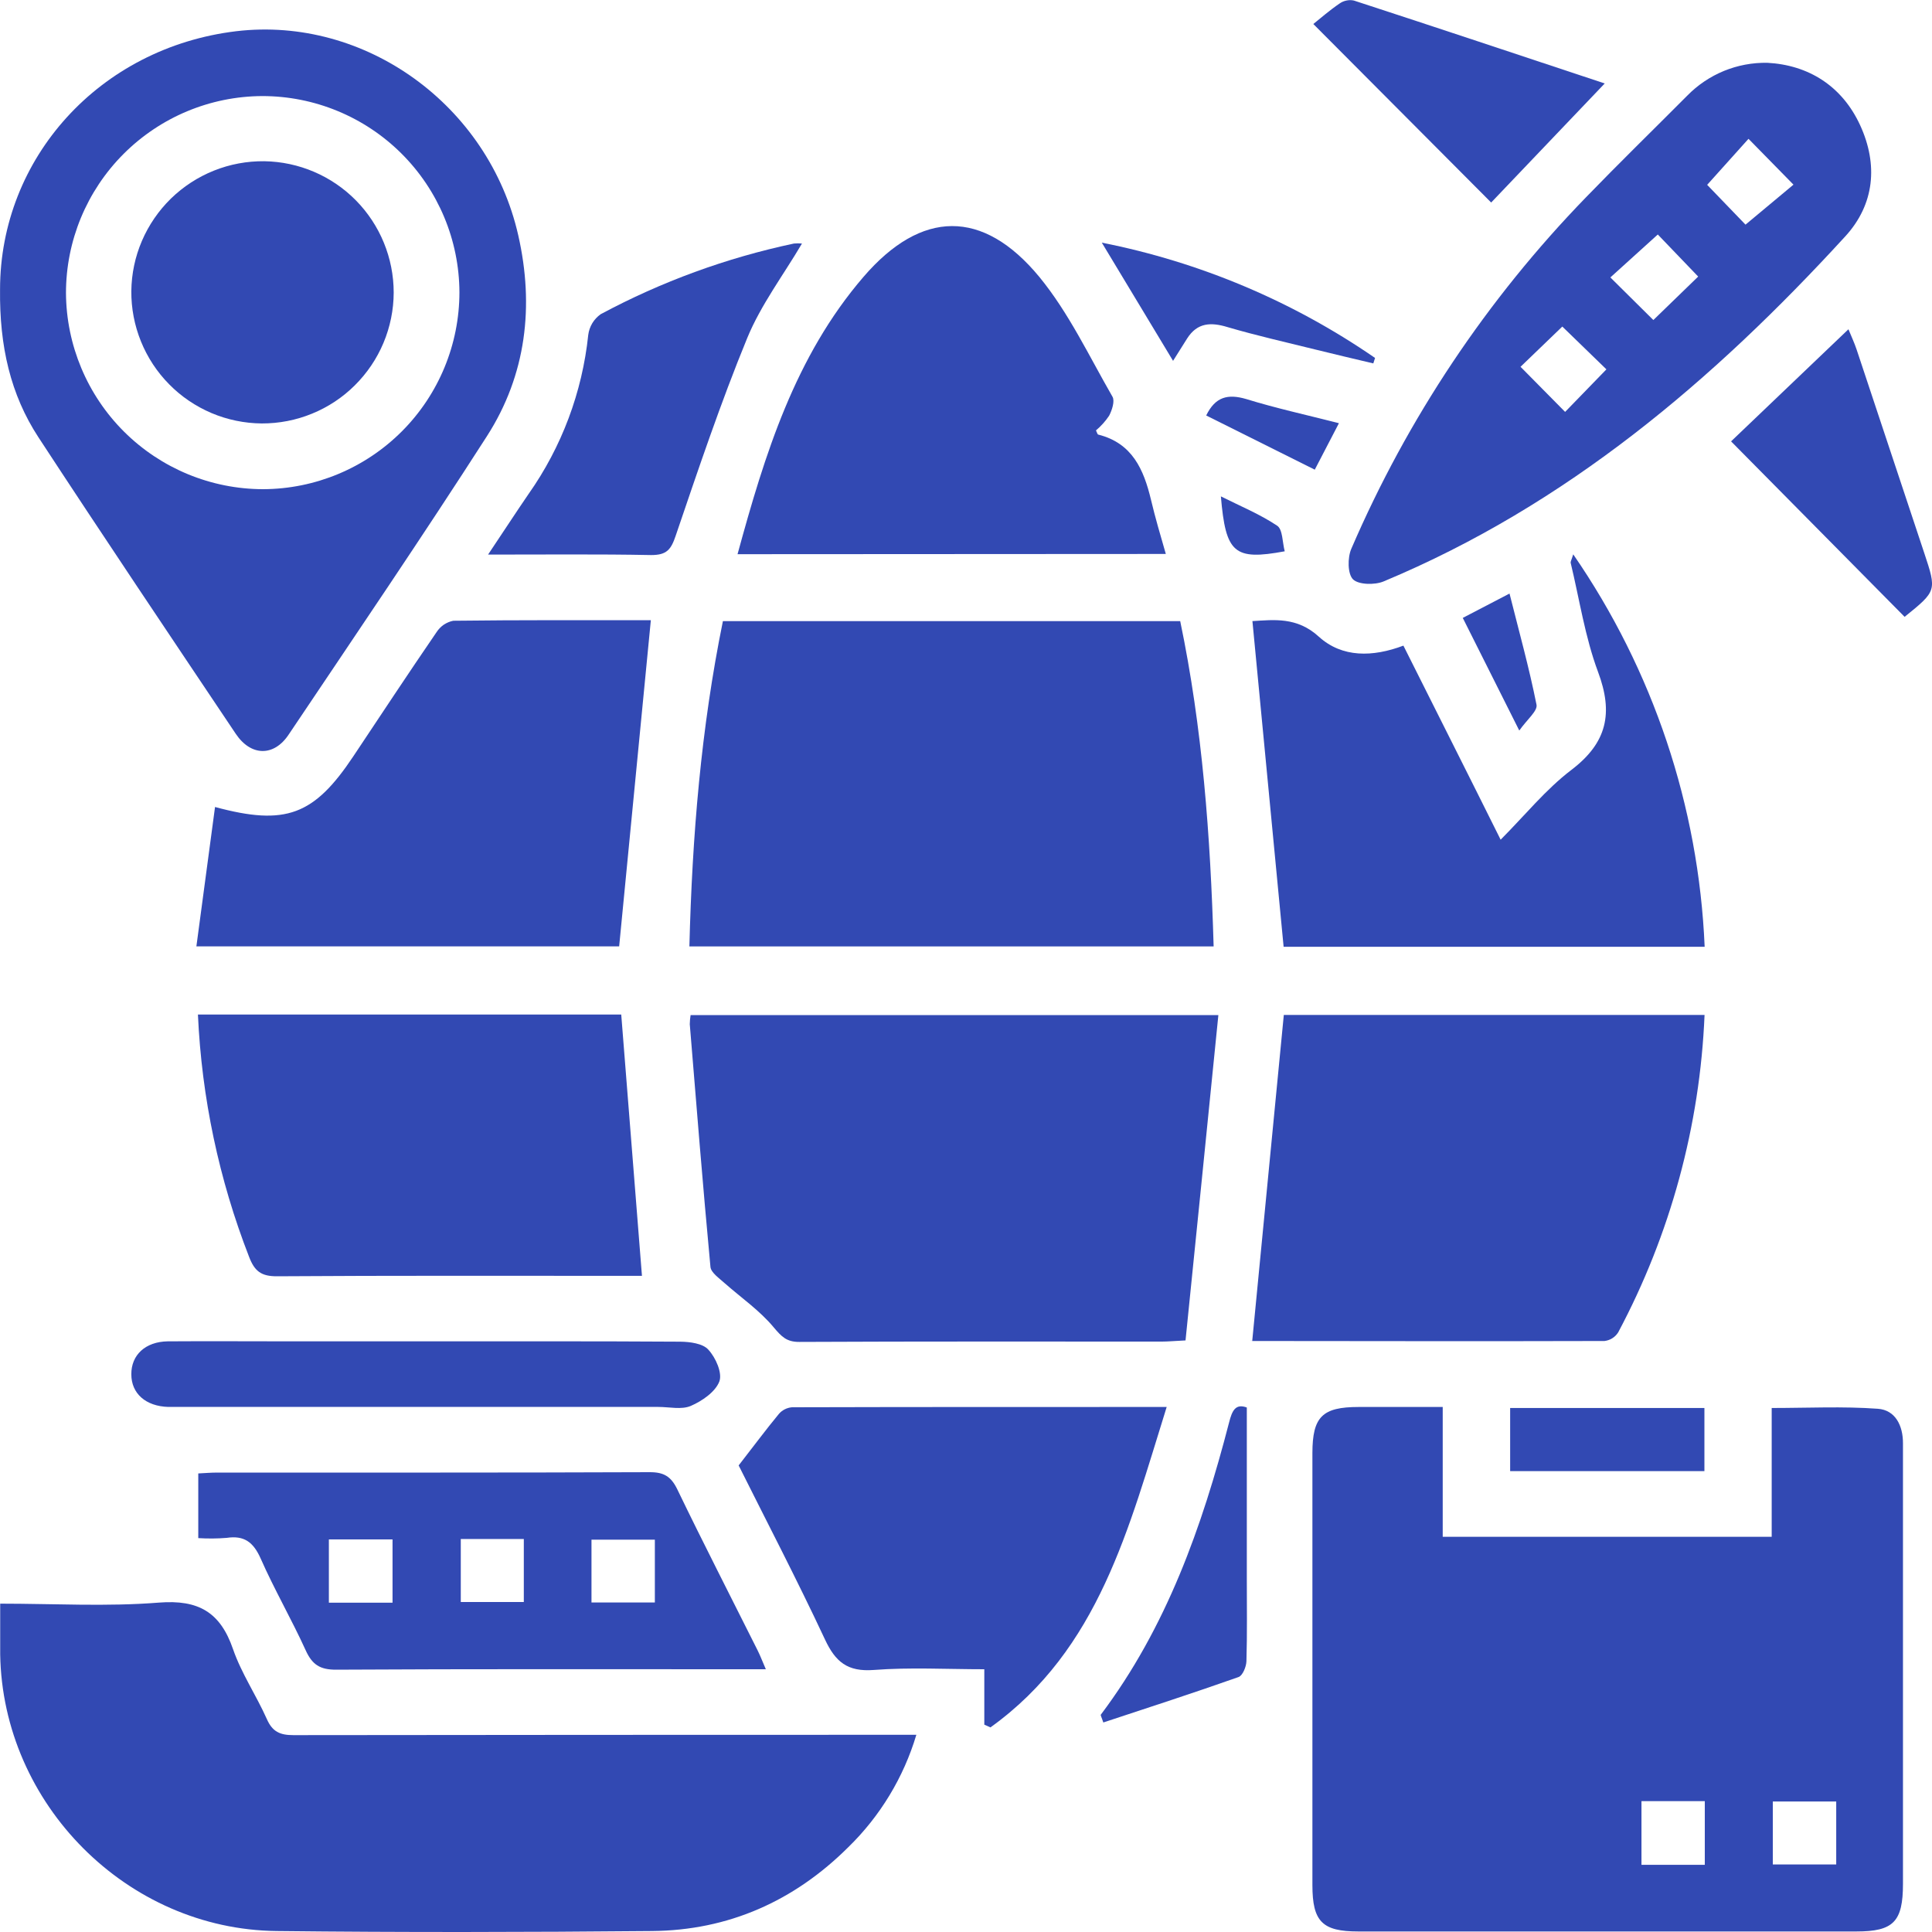
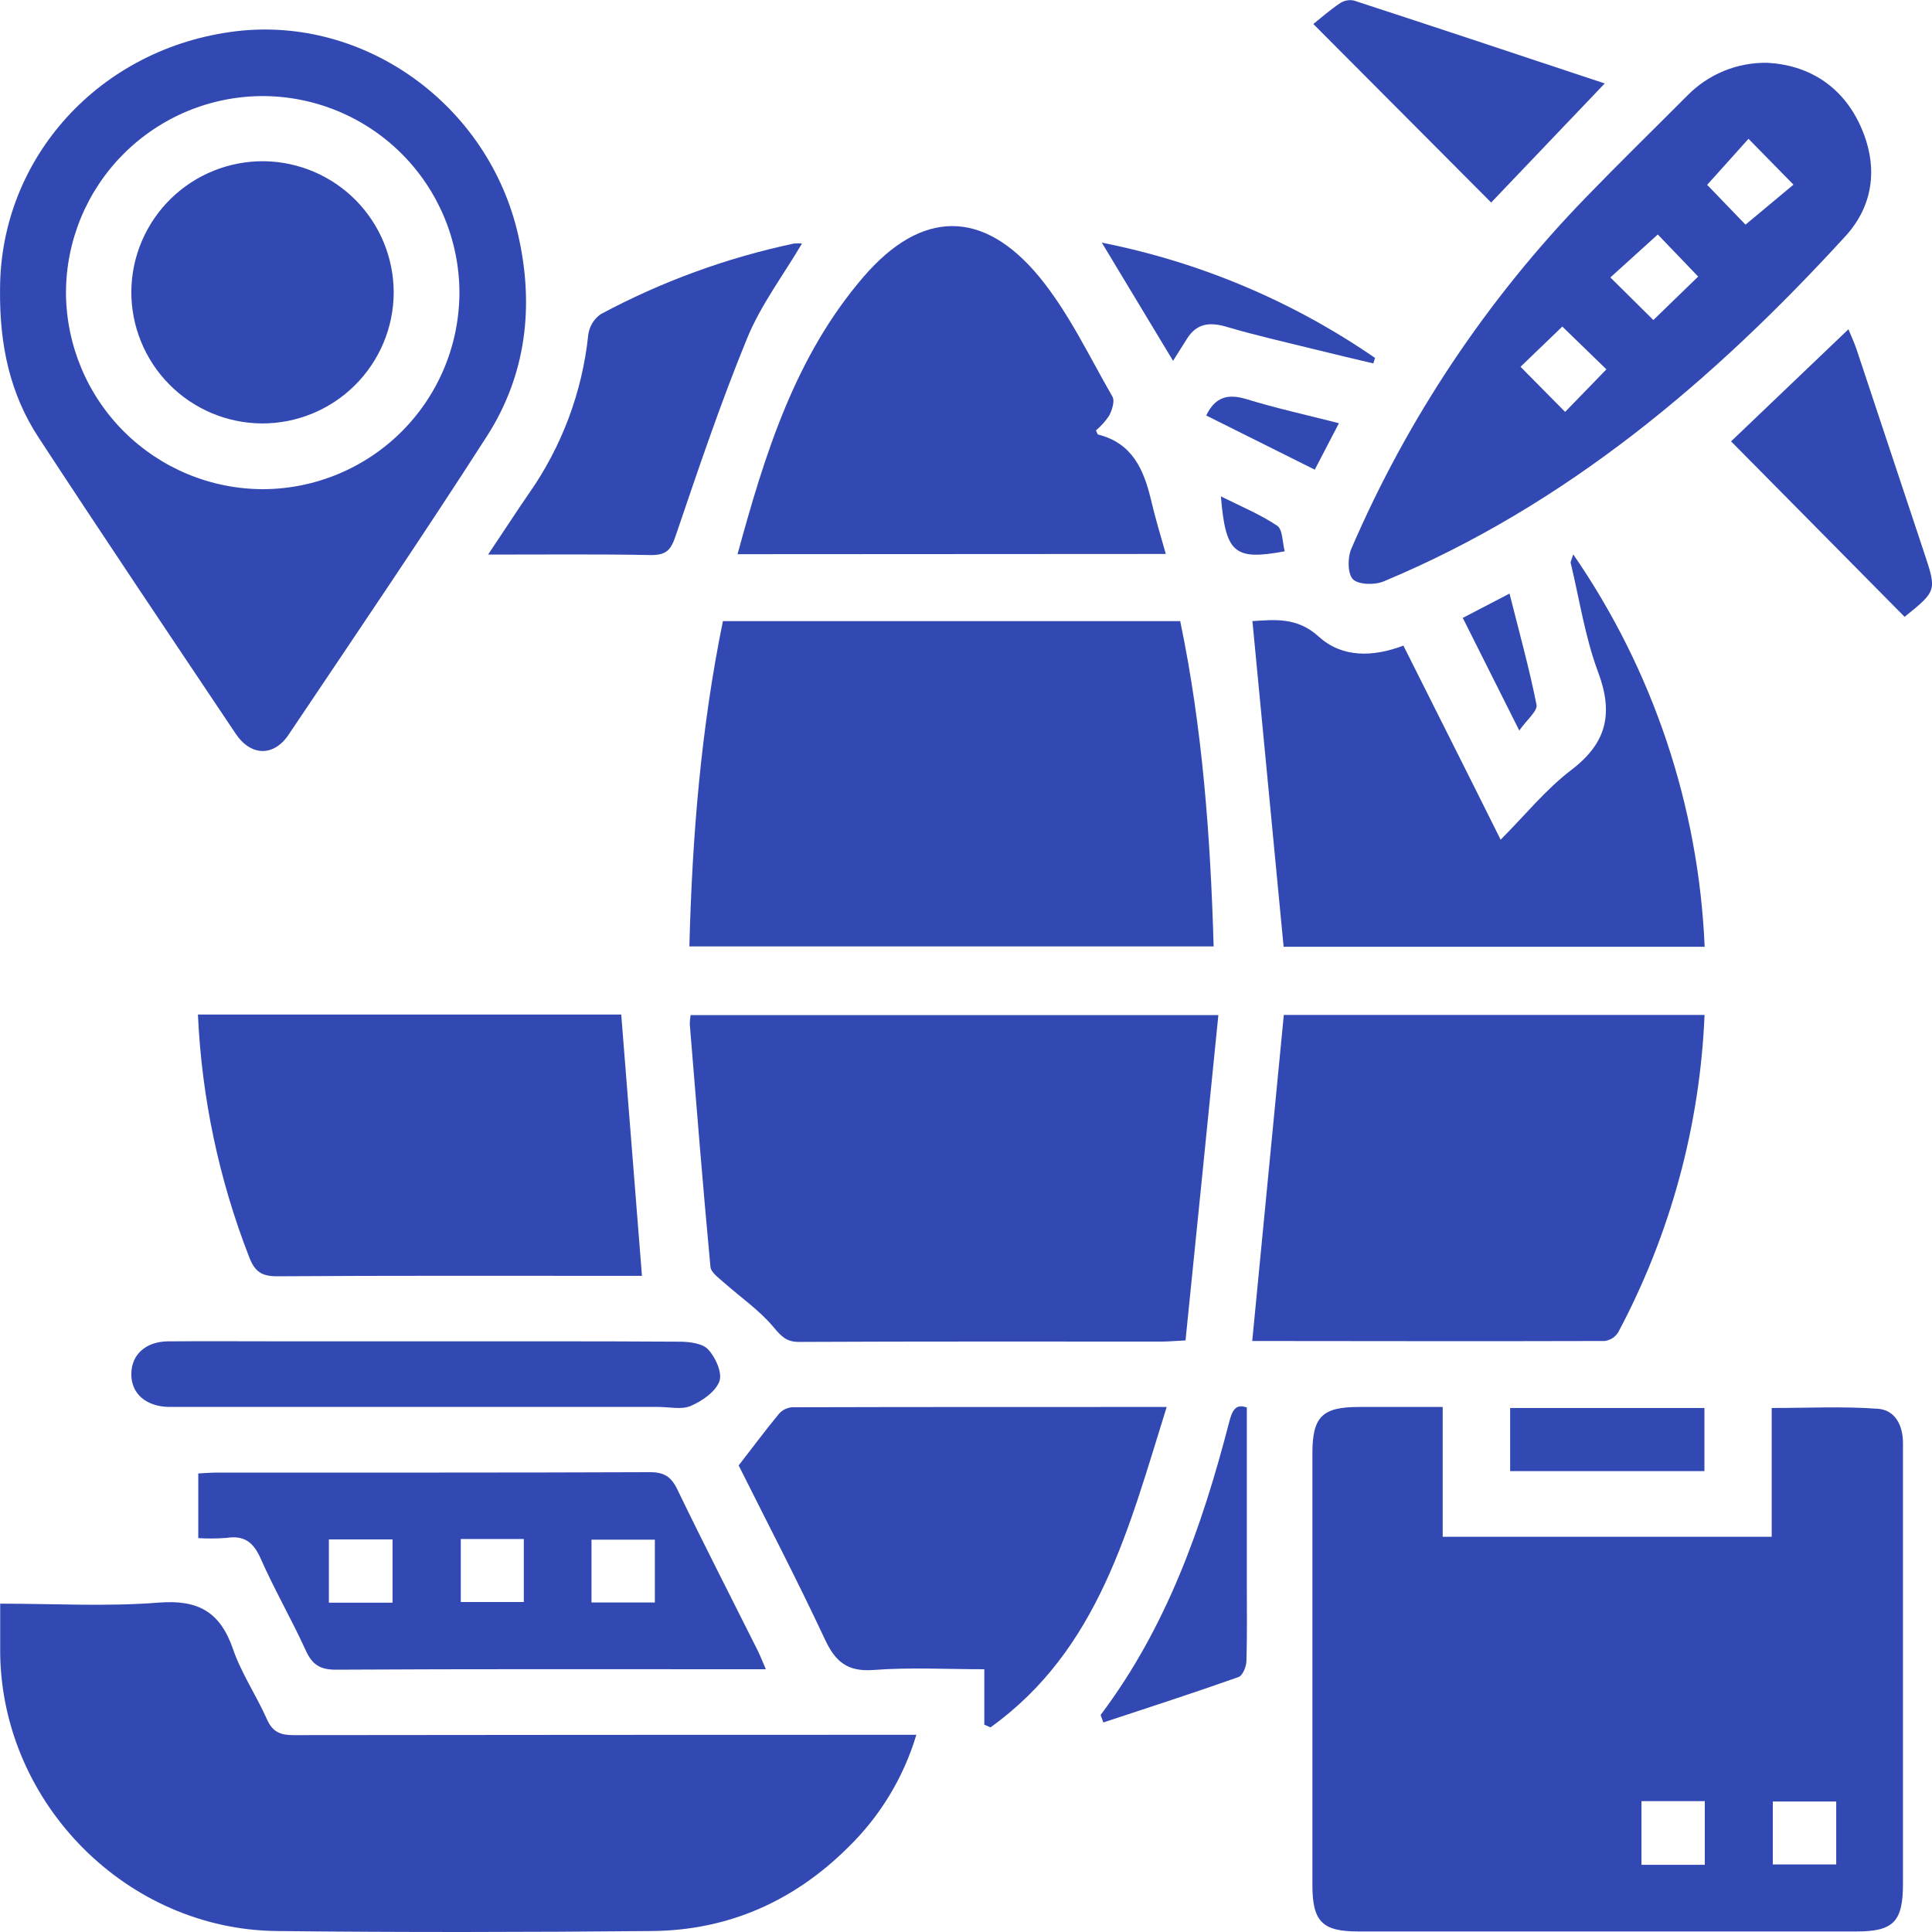
<svg xmlns="http://www.w3.org/2000/svg" width="40" height="40" viewBox="0 0 40 40" fill="none">
  <g clip-path="url(#clip0_1029_8714)">
    <path d="M38.879 29.167C38.156 29.114 37.425 29.151 36.681 29.151V31.818H29.87V29.13H28.129C27.376 29.13 27.173 29.334 27.172 30.083V39.029C27.172 39.784 27.376 39.989 28.122 39.989H38.434C39.203 39.989 39.399 39.787 39.399 39.001V31.878C39.399 31.214 39.399 30.549 39.399 29.885C39.401 29.516 39.241 29.193 38.879 29.167ZM35.296 38.609H33.985V37.291H35.296V38.609ZM38.017 38.602H36.704V37.298H38.017V38.602Z" fill="#3249B3" />
    <path d="M6.073 35.924C5.794 35.924 5.64 35.852 5.525 35.592C5.307 35.102 4.999 34.648 4.825 34.145C4.562 33.38 4.111 33.116 3.292 33.18C2.214 33.266 1.124 33.202 0.004 33.202C0.004 33.58 0.004 33.917 0.004 34.252C0.054 37.351 2.629 39.947 5.73 39.98C8.318 40.009 10.907 40.004 13.496 39.98C15.083 39.967 16.444 39.358 17.563 38.244C18.223 37.601 18.708 36.8 18.972 35.917H18.422C14.306 35.917 10.19 35.919 6.073 35.924Z" fill="#3249B3" />
    <path d="M4.88 15.191C5.195 15.662 5.673 15.669 5.979 15.205C7.356 13.153 8.746 11.11 10.081 9.031C10.897 7.76 11.062 6.333 10.73 4.872C10.117 2.171 7.555 0.332 4.893 0.646C2.059 0.986 0.003 3.274 0.001 5.991C-0.013 7.17 0.219 8.17 0.794 9.051C2.142 11.111 3.512 13.15 4.88 15.191ZM5.431 1.989C6.51 1.989 7.545 2.416 8.31 3.177C9.075 3.938 9.507 4.97 9.512 6.049C9.512 7.128 9.085 8.163 8.323 8.928C7.561 9.692 6.527 10.124 5.448 10.128C4.369 10.127 3.334 9.699 2.569 8.938C1.805 8.177 1.372 7.144 1.366 6.066C1.366 4.987 1.794 3.953 2.556 3.189C3.318 2.425 4.351 1.993 5.431 1.989Z" fill="#3249B3" />
    <path d="M25.918 27.762C25.879 27.744 25.896 27.762 25.918 27.762V27.762Z" fill="#3249B3" />
    <path d="M33.219 27.764C33.276 27.757 33.332 27.738 33.381 27.707C33.431 27.676 33.472 27.634 33.503 27.585C34.584 25.555 35.195 23.31 35.291 21.013H26.58C26.36 23.279 26.145 25.505 25.926 27.764C28.357 27.766 30.788 27.771 33.219 27.764Z" fill="#3249B3" />
    <path d="M5.158 26.024C5.271 26.32 5.41 26.425 5.733 26.424C8.122 26.408 10.512 26.415 12.901 26.415H13.291C13.146 24.588 13.005 22.807 12.862 21.005H4.098C4.175 22.724 4.533 24.42 5.158 26.024Z" fill="#3249B3" />
-     <path d="M9.384 12.852C9.313 12.866 9.246 12.895 9.186 12.935C9.127 12.976 9.076 13.029 9.037 13.09C8.454 13.94 7.887 14.801 7.315 15.659C6.502 16.878 5.917 17.104 4.452 16.708C4.323 17.674 4.196 18.627 4.066 19.594H12.819C13.039 17.335 13.254 15.117 13.475 12.841C12.152 12.841 10.768 12.835 9.384 12.852Z" fill="#3249B3" />
    <path d="M35.293 19.602C35.169 16.692 34.226 13.876 32.572 11.477C32.533 11.602 32.514 11.63 32.519 11.653C32.701 12.408 32.816 13.188 33.085 13.909C33.406 14.765 33.273 15.377 32.534 15.94C32.004 16.343 31.574 16.878 31.069 17.385C30.389 16.018 29.734 14.721 29.056 13.367C28.422 13.606 27.789 13.62 27.306 13.183C26.853 12.766 26.369 12.834 25.93 12.859C26.145 15.113 26.361 17.355 26.576 19.602H35.293Z" fill="#3249B3" />
    <path d="M27.977 11.363C27.898 11.545 27.899 11.882 28.013 11.995C28.128 12.108 28.467 12.114 28.648 12.037C32.433 10.457 35.475 7.875 38.207 4.891C38.811 4.23 38.887 3.408 38.512 2.592C38.136 1.776 37.438 1.345 36.59 1.3C36.282 1.295 35.976 1.352 35.691 1.469C35.407 1.586 35.148 1.76 34.933 1.98C34.235 2.681 33.526 3.372 32.839 4.082C30.789 6.193 29.141 8.66 27.977 11.363ZM36.201 2.874L37.132 3.823L36.139 4.651L35.345 3.827L36.201 2.874ZM34.323 4.855L35.159 5.726L34.231 6.626L33.341 5.744L34.323 4.855ZM32.404 8.528L31.481 7.594L32.346 6.761C32.666 7.072 32.967 7.365 33.259 7.647L32.404 8.528Z" fill="#3249B3" />
    <path d="M24.137 11.469C24.024 11.077 23.917 10.716 23.83 10.347C23.68 9.722 23.444 9.175 22.739 8.998C22.722 8.998 22.713 8.954 22.691 8.911C22.795 8.823 22.886 8.722 22.962 8.609C23.022 8.496 23.085 8.304 23.033 8.214C22.549 7.374 22.126 6.473 21.518 5.733C20.35 4.319 19.074 4.341 17.877 5.733C16.459 7.381 15.836 9.401 15.27 11.474L24.137 11.469Z" fill="#3249B3" />
    <path d="M16.396 29.136C16.293 29.145 16.197 29.193 16.129 29.27C15.854 29.602 15.597 29.95 15.293 30.34C15.869 31.493 16.5 32.704 17.079 33.941C17.297 34.409 17.547 34.615 18.088 34.575C18.841 34.517 19.602 34.56 20.379 34.56V35.707L20.506 35.764C22.753 34.152 23.372 31.631 24.155 29.13C21.512 29.13 18.954 29.129 16.396 29.136Z" fill="#3249B3" />
    <path d="M4.693 31.84C5.057 31.785 5.246 31.93 5.396 32.266C5.68 32.911 6.036 33.524 6.328 34.166C6.463 34.464 6.624 34.571 6.962 34.569C9.776 34.553 12.589 34.56 15.402 34.56H15.856C15.785 34.398 15.742 34.282 15.687 34.172C15.132 33.062 14.564 31.957 14.025 30.84C13.895 30.57 13.747 30.479 13.451 30.48C10.467 30.492 7.484 30.487 4.501 30.488C4.366 30.488 4.23 30.5 4.105 30.506V31.845C4.301 31.857 4.497 31.856 4.693 31.84ZM12.246 31.877H13.558V33.178H12.246V31.877ZM9.54 31.863H10.845V33.168H9.54V31.863ZM6.809 31.872H8.127V33.182H6.809V31.872Z" fill="#3249B3" />
    <path d="M13.482 11.492C13.804 11.492 13.893 11.379 13.99 11.09C14.457 9.718 14.919 8.341 15.47 7C15.753 6.311 16.219 5.696 16.604 5.042C16.549 5.037 16.493 5.037 16.438 5.042C15.041 5.338 13.693 5.831 12.435 6.506C12.366 6.556 12.306 6.619 12.262 6.693C12.218 6.767 12.19 6.848 12.179 6.934C12.055 8.119 11.63 9.253 10.943 10.228C10.675 10.618 10.415 11.021 10.105 11.482C11.284 11.483 12.381 11.47 13.482 11.492Z" fill="#3249B3" />
    <path d="M2.719 28.454C2.719 28.852 3.018 29.115 3.484 29.129C3.598 29.129 3.711 29.129 3.824 29.129H13.63C13.857 29.129 14.111 29.19 14.302 29.108C14.536 29.007 14.809 28.819 14.893 28.603C14.959 28.429 14.82 28.11 14.666 27.944C14.553 27.815 14.284 27.78 14.083 27.778C12.329 27.767 10.568 27.771 8.82 27.771H6.018C5.169 27.771 4.317 27.765 3.471 27.771C3.012 27.779 2.716 28.051 2.719 28.454Z" fill="#3249B3" />
    <path d="M39.838 11.445C39.371 10.042 38.905 8.639 38.439 7.236C38.393 7.098 38.331 6.967 38.27 6.817L35.84 9.138L39.433 12.771C40.1 12.232 40.099 12.232 39.838 11.445Z" fill="#3249B3" />
    <path d="M33.224 1.728C31.456 1.141 29.745 0.57 28.03 0.011C27.98 0 27.928 0 27.878 0.011C27.827 0.021 27.779 0.041 27.737 0.071C27.528 0.212 27.339 0.379 27.191 0.497L30.873 4.193L33.224 1.728Z" fill="#3249B3" />
    <path d="M25.814 29.141C25.575 29.052 25.507 29.214 25.446 29.454C24.887 31.613 24.151 33.694 22.791 35.501C22.783 35.512 22.804 35.545 22.843 35.662C23.778 35.353 24.714 35.05 25.641 34.722C25.727 34.693 25.802 34.51 25.806 34.395C25.823 33.828 25.814 33.262 25.814 32.695V29.141Z" fill="#3249B3" />
    <path d="M31.266 30.458H35.288V29.151H31.266V30.458Z" fill="#3249B3" />
    <path d="M24.579 7.007C24.789 6.678 25.07 6.667 25.417 6.773C26.013 6.948 26.62 7.084 27.223 7.234C27.626 7.334 28.029 7.428 28.433 7.524C28.445 7.487 28.457 7.448 28.469 7.411C26.767 6.237 24.841 5.425 22.812 5.024L24.287 7.471L24.579 7.007Z" fill="#3249B3" />
    <path d="M27.721 8.762C27.05 8.59 26.417 8.452 25.802 8.262C25.417 8.149 25.161 8.217 24.973 8.602L27.221 9.724L27.721 8.762Z" fill="#3249B3" />
    <path d="M31.812 14.591C31.66 13.828 31.451 13.077 31.253 12.289C30.899 12.473 30.603 12.629 30.285 12.793L31.455 15.125C31.614 14.898 31.837 14.72 31.812 14.591Z" fill="#3249B3" />
    <path d="M26.599 11.414C26.549 11.229 26.559 10.961 26.442 10.884C26.086 10.646 25.682 10.48 25.277 10.277C25.377 11.451 25.548 11.609 26.599 11.414Z" fill="#3249B3" />
    <path d="M24.435 12.86H14.967C14.514 15.08 14.331 17.311 14.273 19.595H25.127C25.061 17.307 24.895 15.066 24.435 12.86Z" fill="#3249B3" />
    <path d="M16.022 27.485C16.182 27.675 16.287 27.784 16.547 27.783C19.051 27.771 21.555 27.776 24.06 27.776C24.184 27.776 24.309 27.763 24.545 27.752C24.772 25.514 24.998 23.285 25.225 21.017H14.298C14.288 21.079 14.282 21.142 14.281 21.205C14.418 22.88 14.552 24.555 14.709 26.229C14.72 26.35 14.893 26.466 15.006 26.569C15.346 26.869 15.731 27.134 16.022 27.485Z" fill="#3249B3" />
    <path d="M5.419 8.767C5.776 8.768 6.13 8.7 6.461 8.564C6.792 8.429 7.093 8.23 7.346 7.978C7.6 7.726 7.802 7.427 7.94 7.098C8.078 6.768 8.15 6.415 8.151 6.058C8.151 5.344 7.87 4.658 7.369 4.149C6.868 3.64 6.186 3.349 5.472 3.338C5.114 3.334 4.76 3.4 4.428 3.533C4.096 3.666 3.794 3.863 3.538 4.112C3.283 4.362 3.079 4.659 2.938 4.988C2.797 5.316 2.723 5.669 2.719 6.026C2.716 6.383 2.784 6.737 2.918 7.068C3.052 7.399 3.25 7.701 3.501 7.955C3.751 8.21 4.05 8.412 4.379 8.552C4.708 8.691 5.061 8.764 5.419 8.767Z" fill="#3249B3" />
  </g>
  <defs>
    <clipPath id="clip0_1029_8714">
      <rect width="40" height="40" fill="white" />
    </clipPath>
  </defs>
</svg>